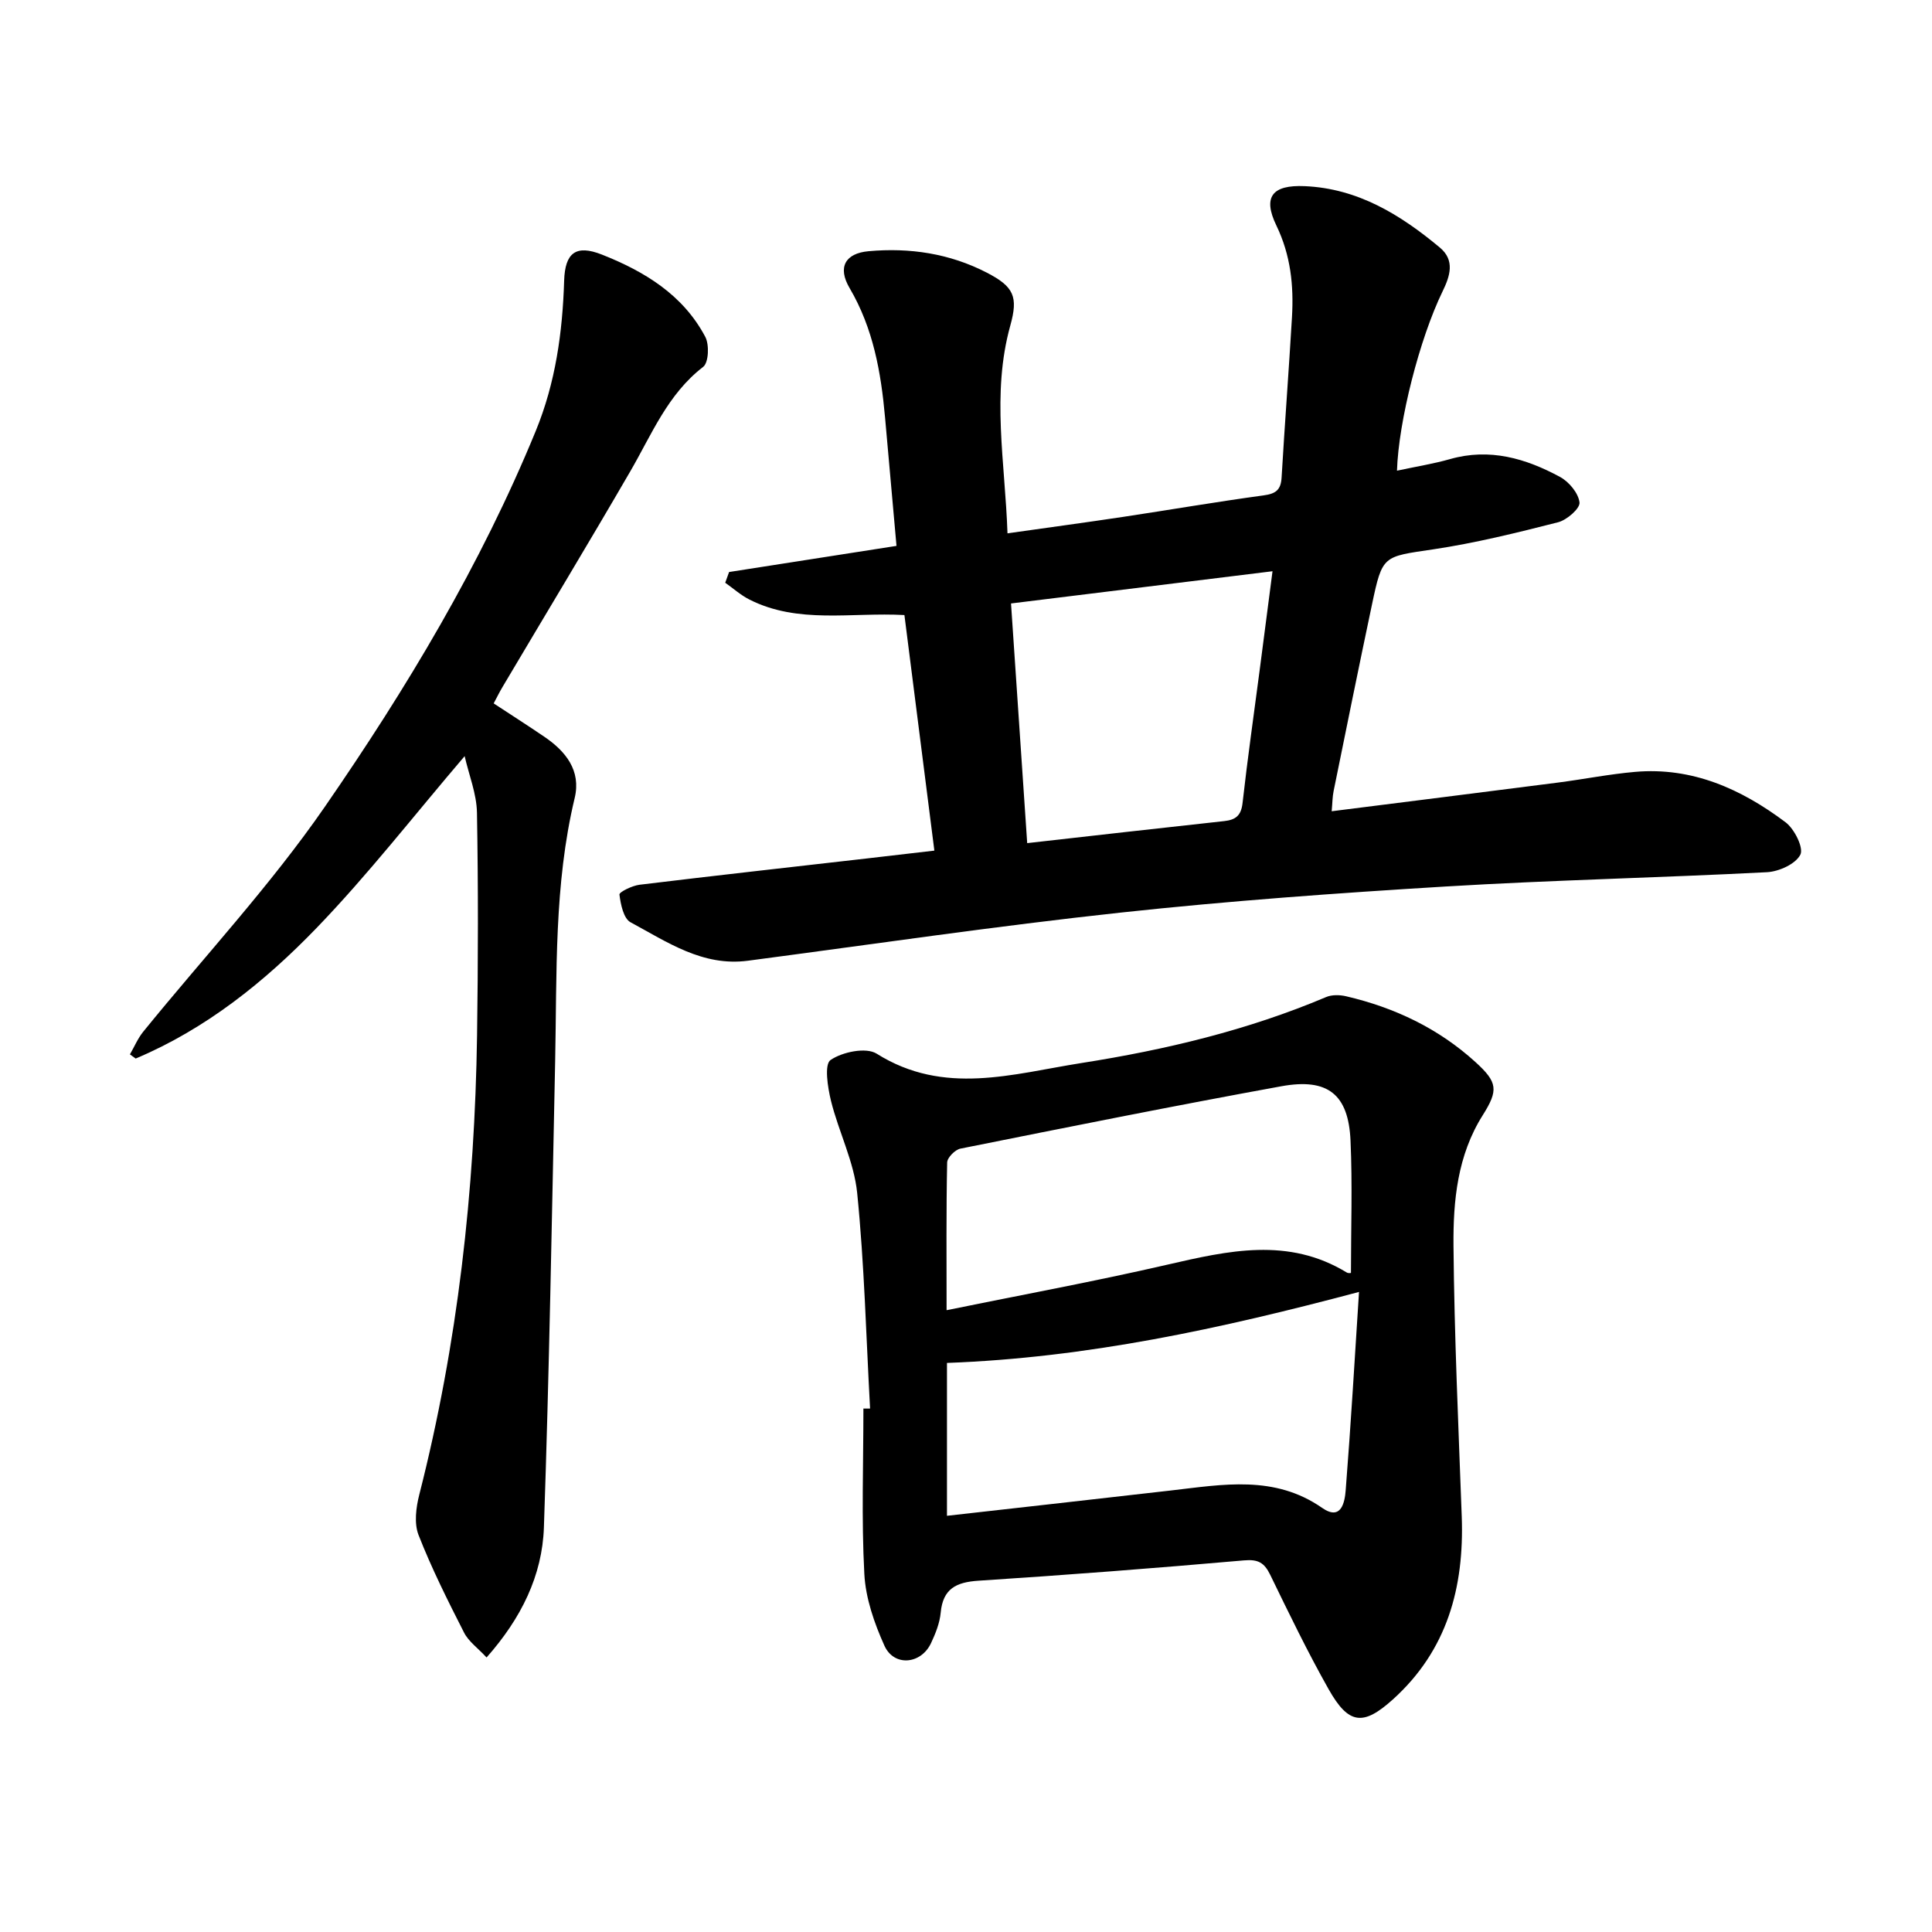
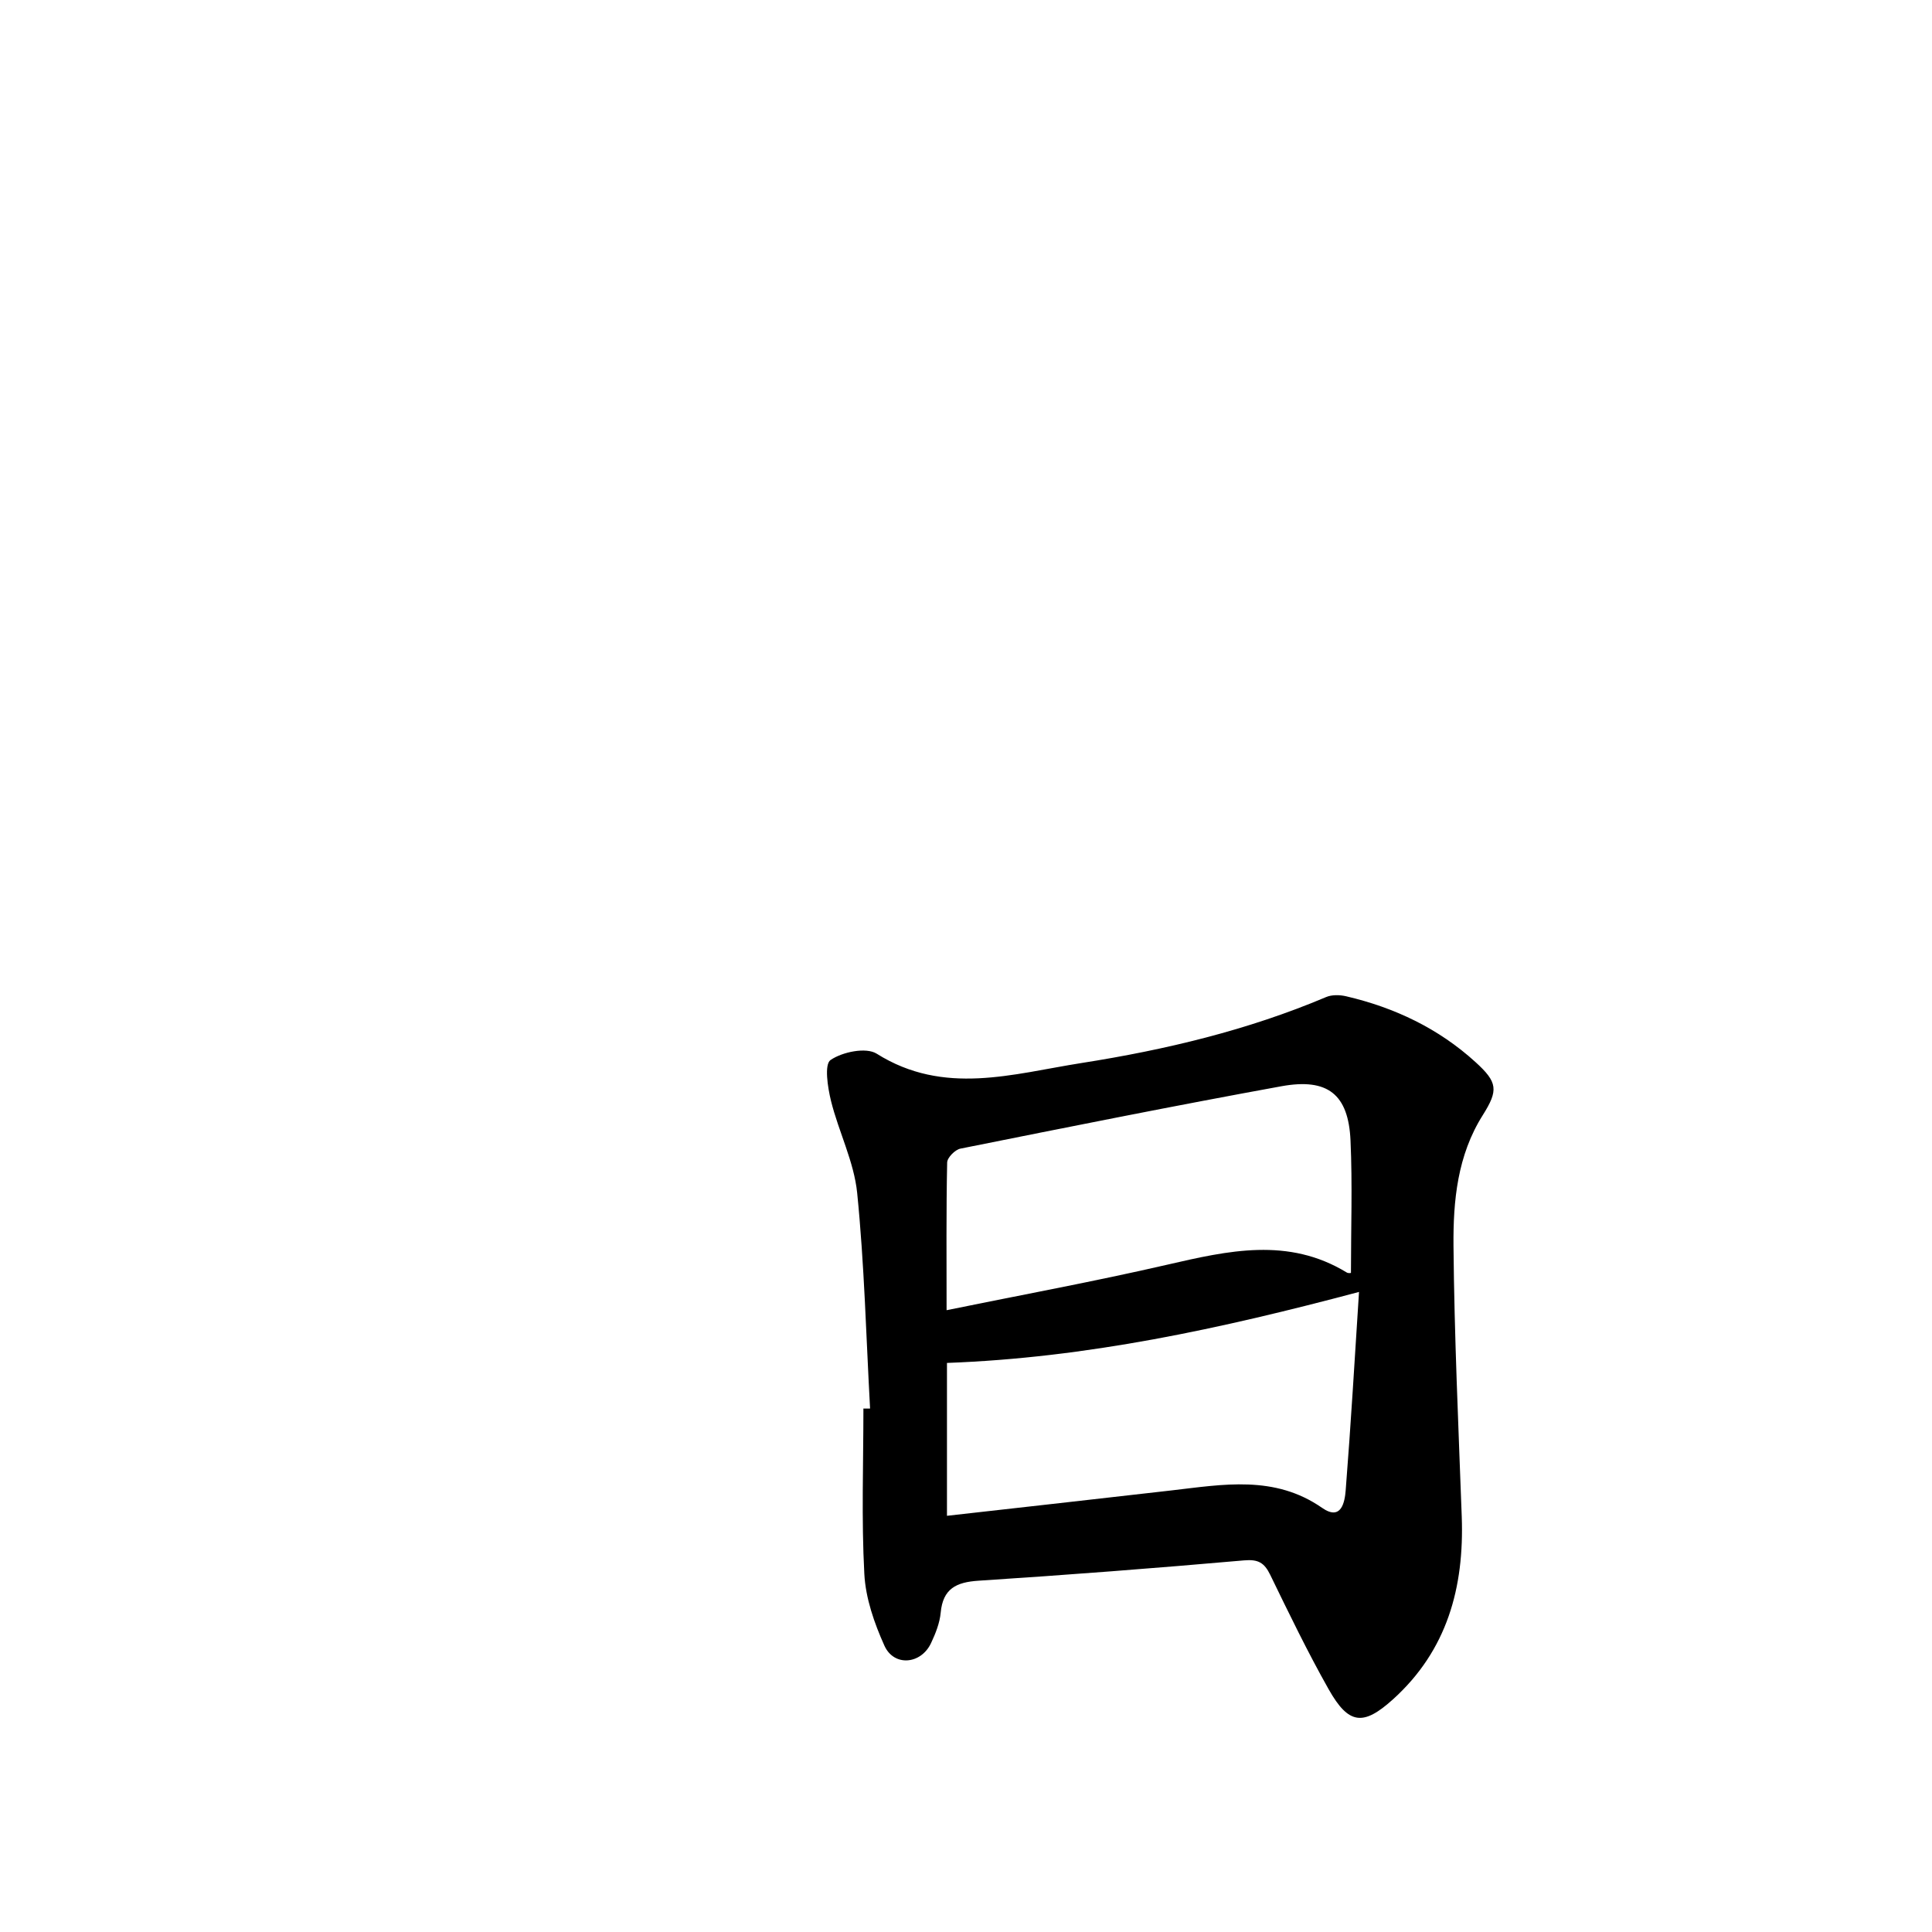
<svg xmlns="http://www.w3.org/2000/svg" enable-background="new 0 0 400 400" viewBox="0 0 400 400">
-   <path d="m289.23 97.45c3.9-.84 7.5-1.41 10.99-2.4 8.2-2.34 15.68-.14 22.76 3.69 1.86 1 3.82 3.36 4.04 5.29.14 1.23-2.62 3.64-4.44 4.1-8.55 2.18-17.16 4.31-25.87 5.61-10.37 1.54-10.49 1.15-12.65 11.39-2.72 12.87-5.33 25.76-7.95 38.65-.25 1.21-.24 2.46-.4 4.18 15.82-2 31.31-3.94 46.8-5.93 5.34-.69 10.64-1.75 16-2.22 11.85-1.04 22.02 3.55 31.18 10.44 1.83 1.38 3.78 5.3 3.05 6.71-.99 1.93-4.43 3.49-6.91 3.62-22.16 1.15-44.35 1.62-66.5 2.96-22.46 1.36-44.92 2.98-67.29 5.4-25.79 2.79-51.48 6.58-77.21 9.97-9.37 1.23-16.71-3.89-24.28-7.96-1.45-.78-2.05-3.71-2.3-5.74-.07-.52 2.62-1.84 4.14-2.03 15.72-1.91 31.47-3.66 47.2-5.46 4.38-.5 8.77-1.02 13.86-1.61-2.09-16.42-4.13-32.51-6.2-48.77-11.01-.61-21.98 1.91-32.09-3.21-1.8-.91-3.34-2.3-5.01-3.48.27-.74.53-1.48.8-2.22 11.37-1.77 22.74-3.55 34.66-5.41-.8-9-1.58-17.8-2.37-26.59-.84-9.36-2.44-18.45-7.34-26.79-2.55-4.33-.88-7.2 3.93-7.63 8.52-.77 16.78.47 24.44 4.42 5.68 2.93 6.56 5.01 4.9 10.98-3.93 14.15-1.08 28.29-.58 43.01 8.31-1.18 16.12-2.23 23.9-3.4 9.7-1.46 19.37-3.13 29.09-4.45 2.54-.34 3.61-1.11 3.76-3.7.65-11.08 1.5-22.14 2.15-33.22.38-6.54-.26-12.81-3.23-18.96-2.88-5.96-.83-8.44 5.85-8.15 11.02.47 19.85 5.92 27.99 12.71 3.18 2.65 2.12 5.9.56 9.1-4.74 9.74-9.11 26.84-9.43 37.1zm-76.56 77.11c14.09-1.59 27.43-3.11 40.78-4.56 2.4-.26 3.52-1.15 3.81-3.76 1.02-9.13 2.33-18.23 3.52-27.34.87-6.66 1.73-13.33 2.68-20.63-18.4 2.27-36.07 4.44-54.14 6.67 1.13 16.66 2.22 32.88 3.35 49.62z" />
  <path d="m180.14 291.62c-.82-14.88-1.18-29.81-2.67-44.62-.65-6.47-3.83-12.65-5.42-19.07-.69-2.8-1.42-7.56-.09-8.47 2.44-1.67 7.34-2.69 9.54-1.31 13.94 8.77 28.17 4.18 42.39 1.94 17.38-2.73 34.4-6.78 50.67-13.66 1.2-.51 2.84-.47 4.15-.16 10.03 2.34 19.13 6.66 26.78 13.63 4.59 4.18 4.77 5.8 1.49 11-5.24 8.31-6.13 17.71-6.05 27.03.17 18.7 1.03 37.4 1.71 56.1.52 14.62-3 27.66-14.25 37.81-6.13 5.53-9.16 5.26-13.31-2.1-4.36-7.72-8.22-15.72-12.1-23.7-1.22-2.5-2.48-3.24-5.42-2.98-18.31 1.61-36.64 3.02-54.98 4.21-4.6.3-7.36 1.64-7.82 6.62-.2 2.15-1.07 4.32-2 6.3-2.07 4.41-7.67 4.92-9.65.53-2.1-4.66-3.9-9.83-4.16-14.87-.61-11.38-.19-22.82-.19-34.23.45.02.92.01 1.38 0zm101.23-24.14c-28.79 7.66-56.39 13.63-85.31 14.7v31.65c15.67-1.77 31.06-3.48 46.44-5.25 10.69-1.23 21.37-3.25 31.23 3.61 3.98 2.77 4.69-1.21 4.88-3.64 1.08-13.69 1.88-27.41 2.76-41.07zm-1.67-3.94c0-9.17.32-18.3-.09-27.41-.43-9.55-4.69-12.99-14.33-11.23-22.19 4.04-44.31 8.48-66.43 12.91-1.11.22-2.73 1.86-2.75 2.87-.21 9.94-.12 19.88-.12 30.58 15.45-3.15 30.63-5.95 45.65-9.41 12.64-2.91 25.08-5.78 37.19 1.6.35.22.91.1.88.09z" />
-   <path d="m102.21 145.63c3.58 2.35 7.03 4.56 10.42 6.86 4.5 3.04 7.72 7.04 6.35 12.74-4.3 17.95-3.66 36.21-4.04 54.43-.68 32.19-1.22 64.39-2.33 96.57-.34 9.98-4.7 18.83-11.87 26.93-1.84-1.98-3.74-3.32-4.67-5.16-3.37-6.62-6.71-13.28-9.41-20.18-.95-2.42-.53-5.71.15-8.38 7.96-31.21 11.49-62.96 11.96-95.09.22-15.36.25-30.73-.02-46.09-.07-3.92-1.66-7.8-2.55-11.71-10.52 12.31-20.01 24.55-30.71 35.63-10.76 11.14-22.9 20.87-37.4 26.98-.4-.29-.79-.57-1.19-.86.91-1.57 1.62-3.29 2.74-4.68 12.58-15.5 26.3-30.21 37.61-46.58 16.92-24.5 32.3-50.08 43.67-77.81 4.1-9.99 5.55-20.44 5.88-31.12.18-5.77 2.43-7.53 7.82-5.4 8.83 3.49 16.8 8.33 21.4 17.03.86 1.62.7 5.33-.43 6.21-7.37 5.68-10.65 13.98-15.08 21.61-8.67 14.94-17.61 29.73-26.42 44.59-.64 1.06-1.19 2.19-1.88 3.48z" />
</svg>